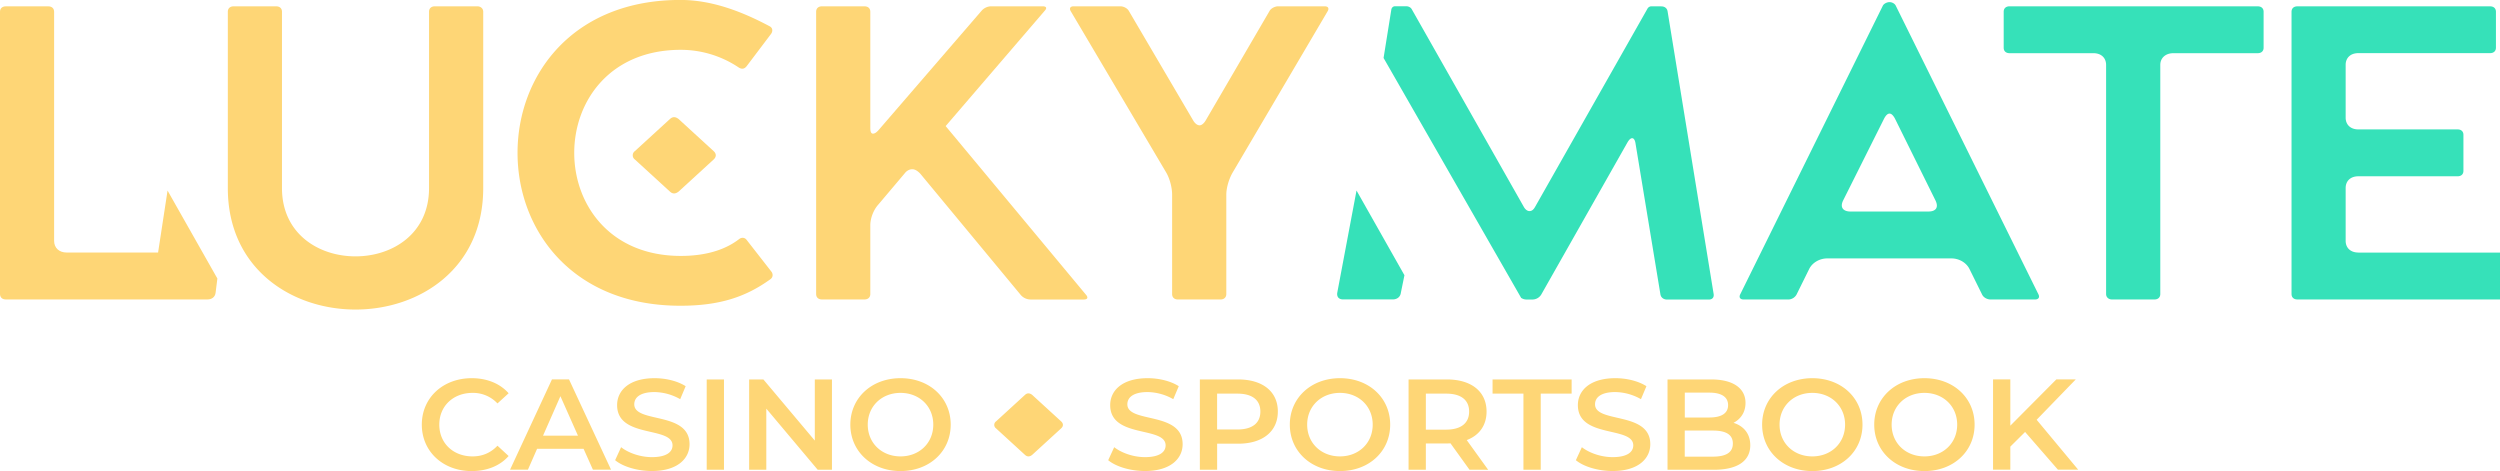
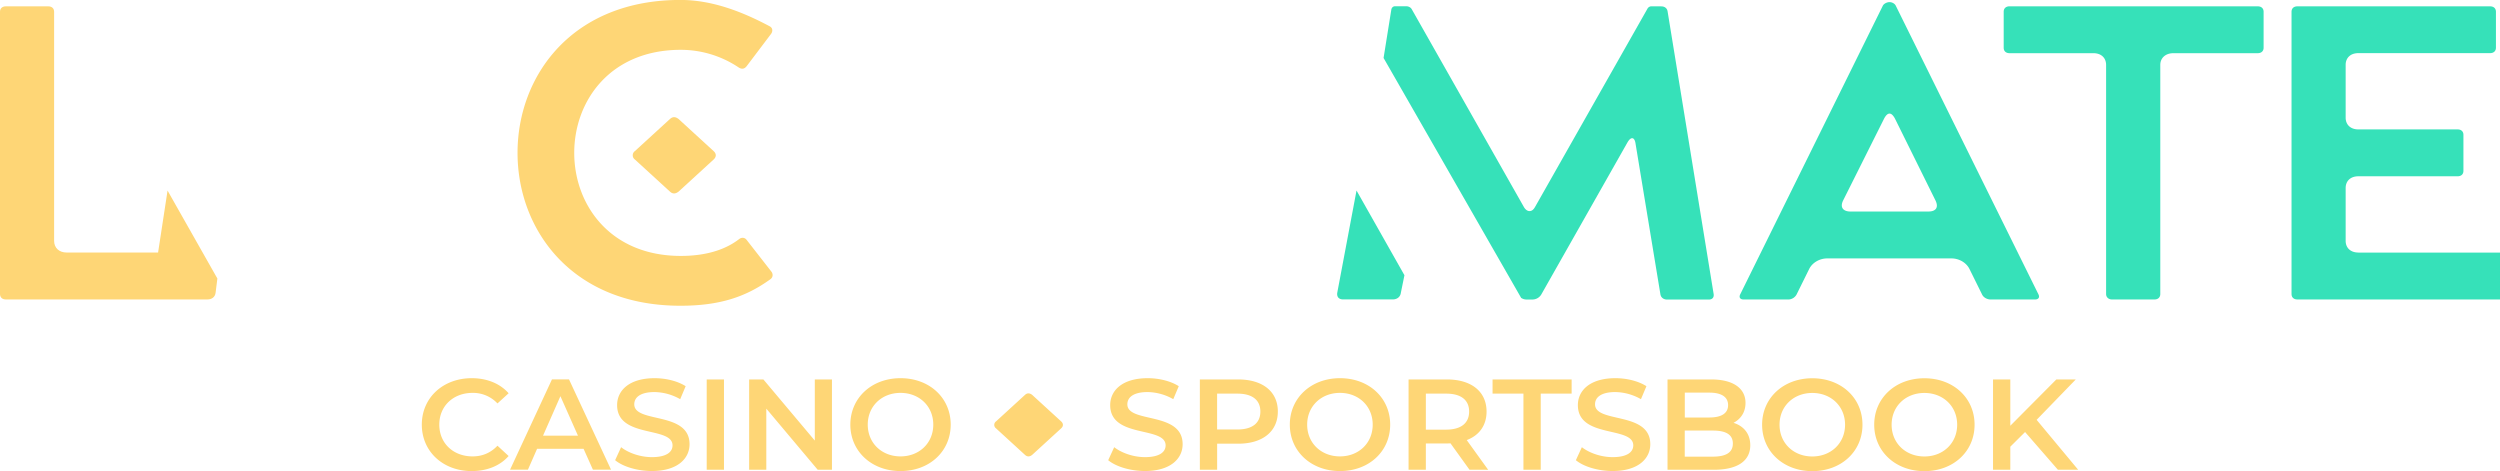
<svg xmlns="http://www.w3.org/2000/svg" width="138" height="26" viewBox="0 0 138 26" fill="none">
  <g clip-path="url(#a)">
-     <path d="M26.35.348h-2.343c-.2 0-.324.114-.324.3v9.735c0 2.519-2.019 3.768-4.059 3.768s-4.059-1.25-4.059-3.768V.649c0-.187-.124-.3-.324-.3H12.9c-.2 0-.324.113-.324.3v9.734c0 4.461 3.535 6.704 7.05 6.704 3.513 0 7.048-2.243 7.048-6.704V.649c0-.187-.15-.3-.324-.3M52.2 6.96 57.68.58c.125-.138.075-.232-.124-.232h-2.838c-.2 0-.399.094-.523.232L48.49 7.19c-.125.139-.224.187-.3.187-.099 0-.149-.093-.149-.324V.649c0-.187-.124-.3-.324-.3h-2.342c-.2 0-.324.113-.324.3V16.23c0 .187.124.3.324.3h2.342c.2 0 .324-.117.324-.3v-3.79c0-.393.175-.856.449-1.156l1.446-1.711c.124-.162.274-.231.423-.231.15 0 .3.093.449.255l5.554 6.704a.73.73 0 0 0 .523.232h2.937c.2 0 .25-.094.15-.232zM73.12.348h-2.566c-.175 0-.399.114-.474.256l-3.535 6.059c-.1.162-.224.255-.324.255-.124 0-.25-.093-.349-.255l-3.56-6.06c-.075-.137-.274-.255-.474-.255h-2.567c-.199 0-.249.114-.174.256l5.28 8.923c.2.348.324.832.324 1.225v5.48c0 .186.125.3.324.3h2.343c.199 0 .324-.118.324-.3v-5.48c0-.394.149-.88.348-1.225L73.295.604c.075-.138.025-.256-.174-.256" fill="#FED676" />
    <path d="M104.651.324c-.05-.117-.2-.207-.349-.207-.15 0-.324.094-.374.207l-7.872 15.932c-.075.162 0 .276.2.276h2.467a.53.53 0 0 0 .448-.276l.698-1.412c.175-.348.574-.58.997-.58h6.85c.424 0 .823.232.997.58l.698 1.412c.075.162.274.276.473.276h2.443c.199 0 .274-.118.199-.276zm1.791 11.353h-4.283c-.424 0-.599-.231-.424-.6l2.268-4.531c.1-.187.199-.276.299-.276q.15 0 .299.276l2.243 4.53c.174.37.025.6-.399.6zM124.624.348h-13.696c-.2 0-.324.114-.324.3v1.988c0 .186.124.3.324.3h4.631c.424 0 .698.256.698.649v12.646c0 .187.15.3.324.3h2.343c.199 0 .324-.117.324-.3V3.585c0-.393.299-.649.723-.649h4.656c.2 0 .324-.117.324-.3V.65c0-.187-.124-.3-.324-.3z" fill="#36E1B9" />
    <path d="M8.73 13.94H3.685c-.424 0-.698-.255-.698-.649V.65c0-.187-.125-.3-.324-.3H.324C.124.35 0 .463 0 .65v15.58c0 .187.125.3.324.3h11.129c.239 0 .417-.137.446-.358l.1-.797-2.75-4.855-.523 3.423z" fill="#FED676" />
    <path d="M130.178 13.94c-.424 0-.698-.255-.698-.649V10.38c0-.393.274-.649.698-.649h5.479c.2 0 .324-.113.324-.3V7.443c0-.187-.124-.3-.324-.3h-5.479c-.424 0-.698-.256-.698-.65v-2.91c0-.394.274-.65.698-.65h7.274c.199 0 .324-.116.324-.3V.65c0-.187-.125-.3-.324-.3h-10.635c-.199 0-.324.113-.324.3v15.58c0 .187.125.3.324.3H138v-2.587h-7.822zM91.699.348h-.549a.26.26 0 0 0-.2.114l-6.2 10.935c-.1.187-.2.255-.324.255-.1 0-.224-.068-.324-.255L77.927.507c-.05-.093-.174-.162-.299-.162h-.623c-.1 0-.174.069-.2.162L76.373 3.2l7.594 13.243c.085.055.181.09.288.09h.349a.57.57 0 0 0 .474-.276l4.756-8.392c.2-.349.399-.3.449.069l1.37 8.302c.025.186.175.3.374.3h2.293c.2 0 .299-.117.274-.3L92.051.628c-.025-.162-.15-.276-.349-.276zM73.815 16.17c-.028.22.09.358.328.358h2.738c.238 0 .416-.138.445-.359l.199-.976-2.645-4.676z" fill="#36E1B9" />
    <path d="M41.218 13.247c-.1-.138-.275-.162-.424-.045-.598.462-1.595.925-3.211.925-7.847 0-7.847-11.377 0-11.377a5.74 5.74 0 0 1 3.186.97q.261.173.449-.07l1.345-1.78c.1-.138.1-.324-.074-.417-1.52-.811-3.187-1.456-4.931-1.456-6.003 0-8.99 4.206-8.99 8.44s2.987 8.44 8.99 8.44c2.168 0 3.61-.487 4.956-1.456.149-.094.174-.276.074-.418z" fill="#FED676" />
-     <path d="m36.98 6.57-1.933 1.77a.286.286 0 0 0 0 .466l1.934 1.77c.16.148.316.124.477 0l1.933-1.77c.16-.148.16-.321 0-.466l-1.933-1.77c-.16-.124-.317-.148-.477 0M23.284 23.44c0-1.487 1.175-2.564 2.756-2.564.837 0 1.56.293 2.036.832l-.616.562a1.84 1.84 0 0 0-1.374-.583c-1.064 0-1.837.724-1.837 1.753s.773 1.753 1.837 1.753c.538 0 1-.194 1.374-.59l.616.569c-.477.542-1.196.831-2.043.831-1.574 0-2.749-1.076-2.749-2.563m8.933 1.335h-2.57l-.506 1.152h-.986l2.314-4.986h.94l2.321 4.986h-1l-.516-1.152zm-.313-.725-.969-2.18-.96 2.18h1.932zm2.051 1.353.33-.718c.41.321 1.065.549 1.699.549.801 0 1.14-.28 1.14-.649 0-1.076-3.059-.369-3.059-2.222 0-.804.662-1.487 2.072-1.487.616 0 1.264.155 1.712.442l-.302.717a2.94 2.94 0 0 0-1.417-.393c-.794 0-1.118.3-1.118.676 0 1.063 3.051.37 3.051 2.202 0 .797-.67 1.48-2.08 1.48-.8 0-1.601-.241-2.028-.597m5.055-4.458h.954v4.986h-.954zm6.914 0v4.986h-.787L42.3 22.556v3.375h-.947v-4.986h.786l2.838 3.375v-3.375zm1.015 2.495c0-1.474 1.175-2.564 2.77-2.564s2.77 1.083 2.77 2.564c0 1.48-1.175 2.563-2.77 2.563s-2.77-1.09-2.77-2.563m4.578 0c0-1.018-.772-1.753-1.808-1.753s-1.809.735-1.809 1.753.773 1.753 1.809 1.753 1.808-.735 1.808-1.753m9.656 1.963.331-.718c.413.321 1.065.549 1.698.549.801 0 1.14-.28 1.14-.649 0-1.076-3.059-.369-3.059-2.222 0-.804.662-1.487 2.072-1.487.616 0 1.264.155 1.713.442l-.303.717a2.94 2.94 0 0 0-1.417-.393c-.794 0-1.118.3-1.118.676 0 1.063 3.051.37 3.051 2.202 0 .797-.669 1.48-2.079 1.48-.8 0-1.602-.241-2.03-.597m9.364-2.685c0 1.098-.836 1.774-2.19 1.774h-1.16v1.439h-.954v-4.986h2.115c1.353 0 2.19.67 2.19 1.773m-.965 0c0-.628-.434-.99-1.27-.99h-1.118v1.98H68.3c.837 0 1.272-.362 1.272-.99m1.626.722c0-1.474 1.175-2.564 2.77-2.564s2.77 1.083 2.77 2.564c0 1.48-1.175 2.563-2.77 2.563s-2.77-1.09-2.77-2.563m4.575 0c0-1.018-.772-1.753-1.808-1.753s-1.809.735-1.809 1.753.772 1.753 1.809 1.753 1.808-.735 1.808-1.753m5.344 2.49-1.05-1.459q-.097.009-.2.007h-1.16v1.453h-.954v-4.986h2.115c1.353 0 2.19.67 2.19 1.773 0 .756-.396 1.312-1.094 1.574l1.182 1.639zm-1.292-4.202h-1.118v1.988h1.118c.837 0 1.271-.37 1.271-.998s-.434-.99-1.271-.99m4.269 0h-1.705v-.783h4.365v.783h-1.706v4.203h-.954zm2.894 3.675.331-.718c.413.321 1.065.549 1.699.549.8 0 1.139-.28 1.139-.649 0-1.076-3.058-.369-3.058-2.222 0-.804.662-1.487 2.072-1.487.616 0 1.264.155 1.712.442l-.302.717a2.94 2.94 0 0 0-1.417-.393c-.794 0-1.118.3-1.118.676 0 1.063 3.05.37 3.05 2.202 0 .797-.669 1.48-2.078 1.48-.801 0-1.603-.241-2.03-.597m9.627-.825c0 .856-.69 1.353-2.011 1.353h-2.557v-4.986h2.41c1.236 0 1.895.504 1.895 1.297 0 .514-.264.89-.663 1.098.552.172.926.59.926 1.238m-3.614-2.905v1.373h1.353c.663 0 1.037-.227 1.037-.683s-.374-.69-1.037-.69zm2.653 2.812c0-.5-.388-.718-1.11-.718h-1.546v1.44h1.545c.72 0 1.11-.222 1.11-.718zm1.616-1.045c0-1.474 1.175-2.564 2.77-2.564s2.77 1.083 2.77 2.564c0 1.48-1.175 2.563-2.77 2.563s-2.77-1.09-2.77-2.563m4.579 0c0-1.018-.773-1.753-1.809-1.753s-1.808.735-1.808 1.753.772 1.753 1.808 1.753 1.809-.735 1.809-1.753m1.609 0c0-1.474 1.175-2.564 2.77-2.564s2.77 1.083 2.77 2.564c0 1.48-1.175 2.563-2.77 2.563s-2.77-1.09-2.77-2.563m4.579 0c0-1.018-.773-1.753-1.809-1.753s-1.809.735-1.809 1.753.773 1.753 1.809 1.753 1.809-.735 1.809-1.753m3.749.403-.816.811v1.273h-.954v-4.986h.954v2.557l2.542-2.557h1.072l-2.161 2.23 2.293 2.756h-1.118l-1.816-2.087zM56.58 21.797l-1.598 1.463a.238.238 0 0 0 0 .387l1.598 1.463c.132.12.264.103.395 0l1.599-1.463c.132-.121.132-.266 0-.387l-1.599-1.463c-.131-.1-.263-.12-.395 0" fill="#FED676" />
+     <path d="m36.98 6.57-1.933 1.77a.286.286 0 0 0 0 .466l1.934 1.77c.16.148.316.124.477 0l1.933-1.77c.16-.148.16-.321 0-.466l-1.933-1.77c-.16-.124-.317-.148-.477 0M23.284 23.44c0-1.487 1.175-2.564 2.756-2.564.837 0 1.56.293 2.036.832l-.616.562a1.84 1.84 0 0 0-1.374-.583c-1.064 0-1.837.724-1.837 1.753s.773 1.753 1.837 1.753c.538 0 1-.194 1.374-.59l.616.569c-.477.542-1.196.831-2.043.831-1.574 0-2.749-1.076-2.749-2.563m8.933 1.335h-2.57l-.506 1.152h-.986l2.314-4.986h.94l2.321 4.986h-1l-.516-1.152zm-.313-.725-.969-2.18-.96 2.18h1.932zm2.051 1.353.33-.718c.41.321 1.065.549 1.699.549.801 0 1.14-.28 1.14-.649 0-1.076-3.059-.369-3.059-2.222 0-.804.662-1.487 2.072-1.487.616 0 1.264.155 1.712.442l-.302.717a2.94 2.94 0 0 0-1.417-.393c-.794 0-1.118.3-1.118.676 0 1.063 3.051.37 3.051 2.202 0 .797-.67 1.48-2.08 1.48-.8 0-1.601-.241-2.028-.597m5.055-4.458h.954v4.986h-.954zm6.914 0v4.986h-.787L42.3 22.556v3.375h-.947v-4.986h.786l2.838 3.375v-3.375zm1.015 2.495c0-1.474 1.175-2.564 2.77-2.564s2.77 1.083 2.77 2.564c0 1.48-1.175 2.563-2.77 2.563s-2.77-1.09-2.77-2.563m4.578 0c0-1.018-.772-1.753-1.808-1.753s-1.809.735-1.809 1.753.773 1.753 1.809 1.753 1.808-.735 1.808-1.753m9.656 1.963.331-.718c.413.321 1.065.549 1.698.549.801 0 1.14-.28 1.14-.649 0-1.076-3.059-.369-3.059-2.222 0-.804.662-1.487 2.072-1.487.616 0 1.264.155 1.713.442l-.303.717a2.94 2.94 0 0 0-1.417-.393c-.794 0-1.118.3-1.118.676 0 1.063 3.051.37 3.051 2.202 0 .797-.669 1.48-2.079 1.48-.8 0-1.602-.241-2.03-.597m9.364-2.685c0 1.098-.836 1.774-2.19 1.774h-1.16v1.439h-.954v-4.986h2.115c1.353 0 2.19.67 2.19 1.773m-.965 0c0-.628-.434-.99-1.27-.99h-1.118v1.98H68.3c.837 0 1.272-.362 1.272-.99m1.626.722c0-1.474 1.175-2.564 2.77-2.564s2.77 1.083 2.77 2.564c0 1.48-1.175 2.563-2.77 2.563s-2.77-1.09-2.77-2.563m4.575 0c0-1.018-.772-1.753-1.808-1.753s-1.809.735-1.809 1.753.772 1.753 1.809 1.753 1.808-.735 1.808-1.753m5.344 2.49-1.05-1.459q-.097.009-.2.007h-1.16v1.453h-.954v-4.986h2.115c1.353 0 2.19.67 2.19 1.773 0 .756-.396 1.312-1.094 1.574l1.182 1.639zm-1.292-4.202h-1.118v1.988h1.118c.837 0 1.271-.37 1.271-.998s-.434-.99-1.271-.99m4.269 0h-1.705v-.783h4.365v.783h-1.706v4.203h-.954zm2.894 3.675.331-.718c.413.321 1.065.549 1.699.549.8 0 1.139-.28 1.139-.649 0-1.076-3.058-.369-3.058-2.222 0-.804.662-1.487 2.072-1.487.616 0 1.264.155 1.712.442l-.302.717a2.94 2.94 0 0 0-1.417-.393c-.794 0-1.118.3-1.118.676 0 1.063 3.05.37 3.05 2.202 0 .797-.669 1.48-2.078 1.48-.801 0-1.603-.241-2.03-.597m9.627-.825c0 .856-.69 1.353-2.011 1.353h-2.557v-4.986h2.41c1.236 0 1.895.504 1.895 1.297 0 .514-.264.89-.663 1.098.552.172.926.59.926 1.238m-3.614-2.905v1.373h1.353c.663 0 1.037-.227 1.037-.683s-.374-.69-1.037-.69zm2.653 2.812c0-.5-.388-.718-1.11-.718h-1.546v1.44h1.545c.72 0 1.11-.222 1.11-.718m1.616-1.045c0-1.474 1.175-2.564 2.77-2.564s2.77 1.083 2.77 2.564c0 1.48-1.175 2.563-2.77 2.563s-2.77-1.09-2.77-2.563m4.579 0c0-1.018-.773-1.753-1.809-1.753s-1.808.735-1.808 1.753.772 1.753 1.808 1.753 1.809-.735 1.809-1.753m1.609 0c0-1.474 1.175-2.564 2.77-2.564s2.77 1.083 2.77 2.564c0 1.48-1.175 2.563-2.77 2.563s-2.77-1.09-2.77-2.563m4.579 0c0-1.018-.773-1.753-1.809-1.753s-1.809.735-1.809 1.753.773 1.753 1.809 1.753 1.809-.735 1.809-1.753m3.749.403-.816.811v1.273h-.954v-4.986h.954v2.557l2.542-2.557h1.072l-2.161 2.23 2.293 2.756h-1.118l-1.816-2.087zM56.58 21.797l-1.598 1.463a.238.238 0 0 0 0 .387l1.598 1.463c.132.12.264.103.395 0l1.599-1.463c.132-.121.132-.266 0-.387l-1.599-1.463c-.131-.1-.263-.12-.395 0" fill="#FED676" />
  </g>
  <defs>
    <clipPath id="a">
      <path fill="#fff" d="M0 0h138v26H0z" />
    </clipPath>
  </defs>
</svg>